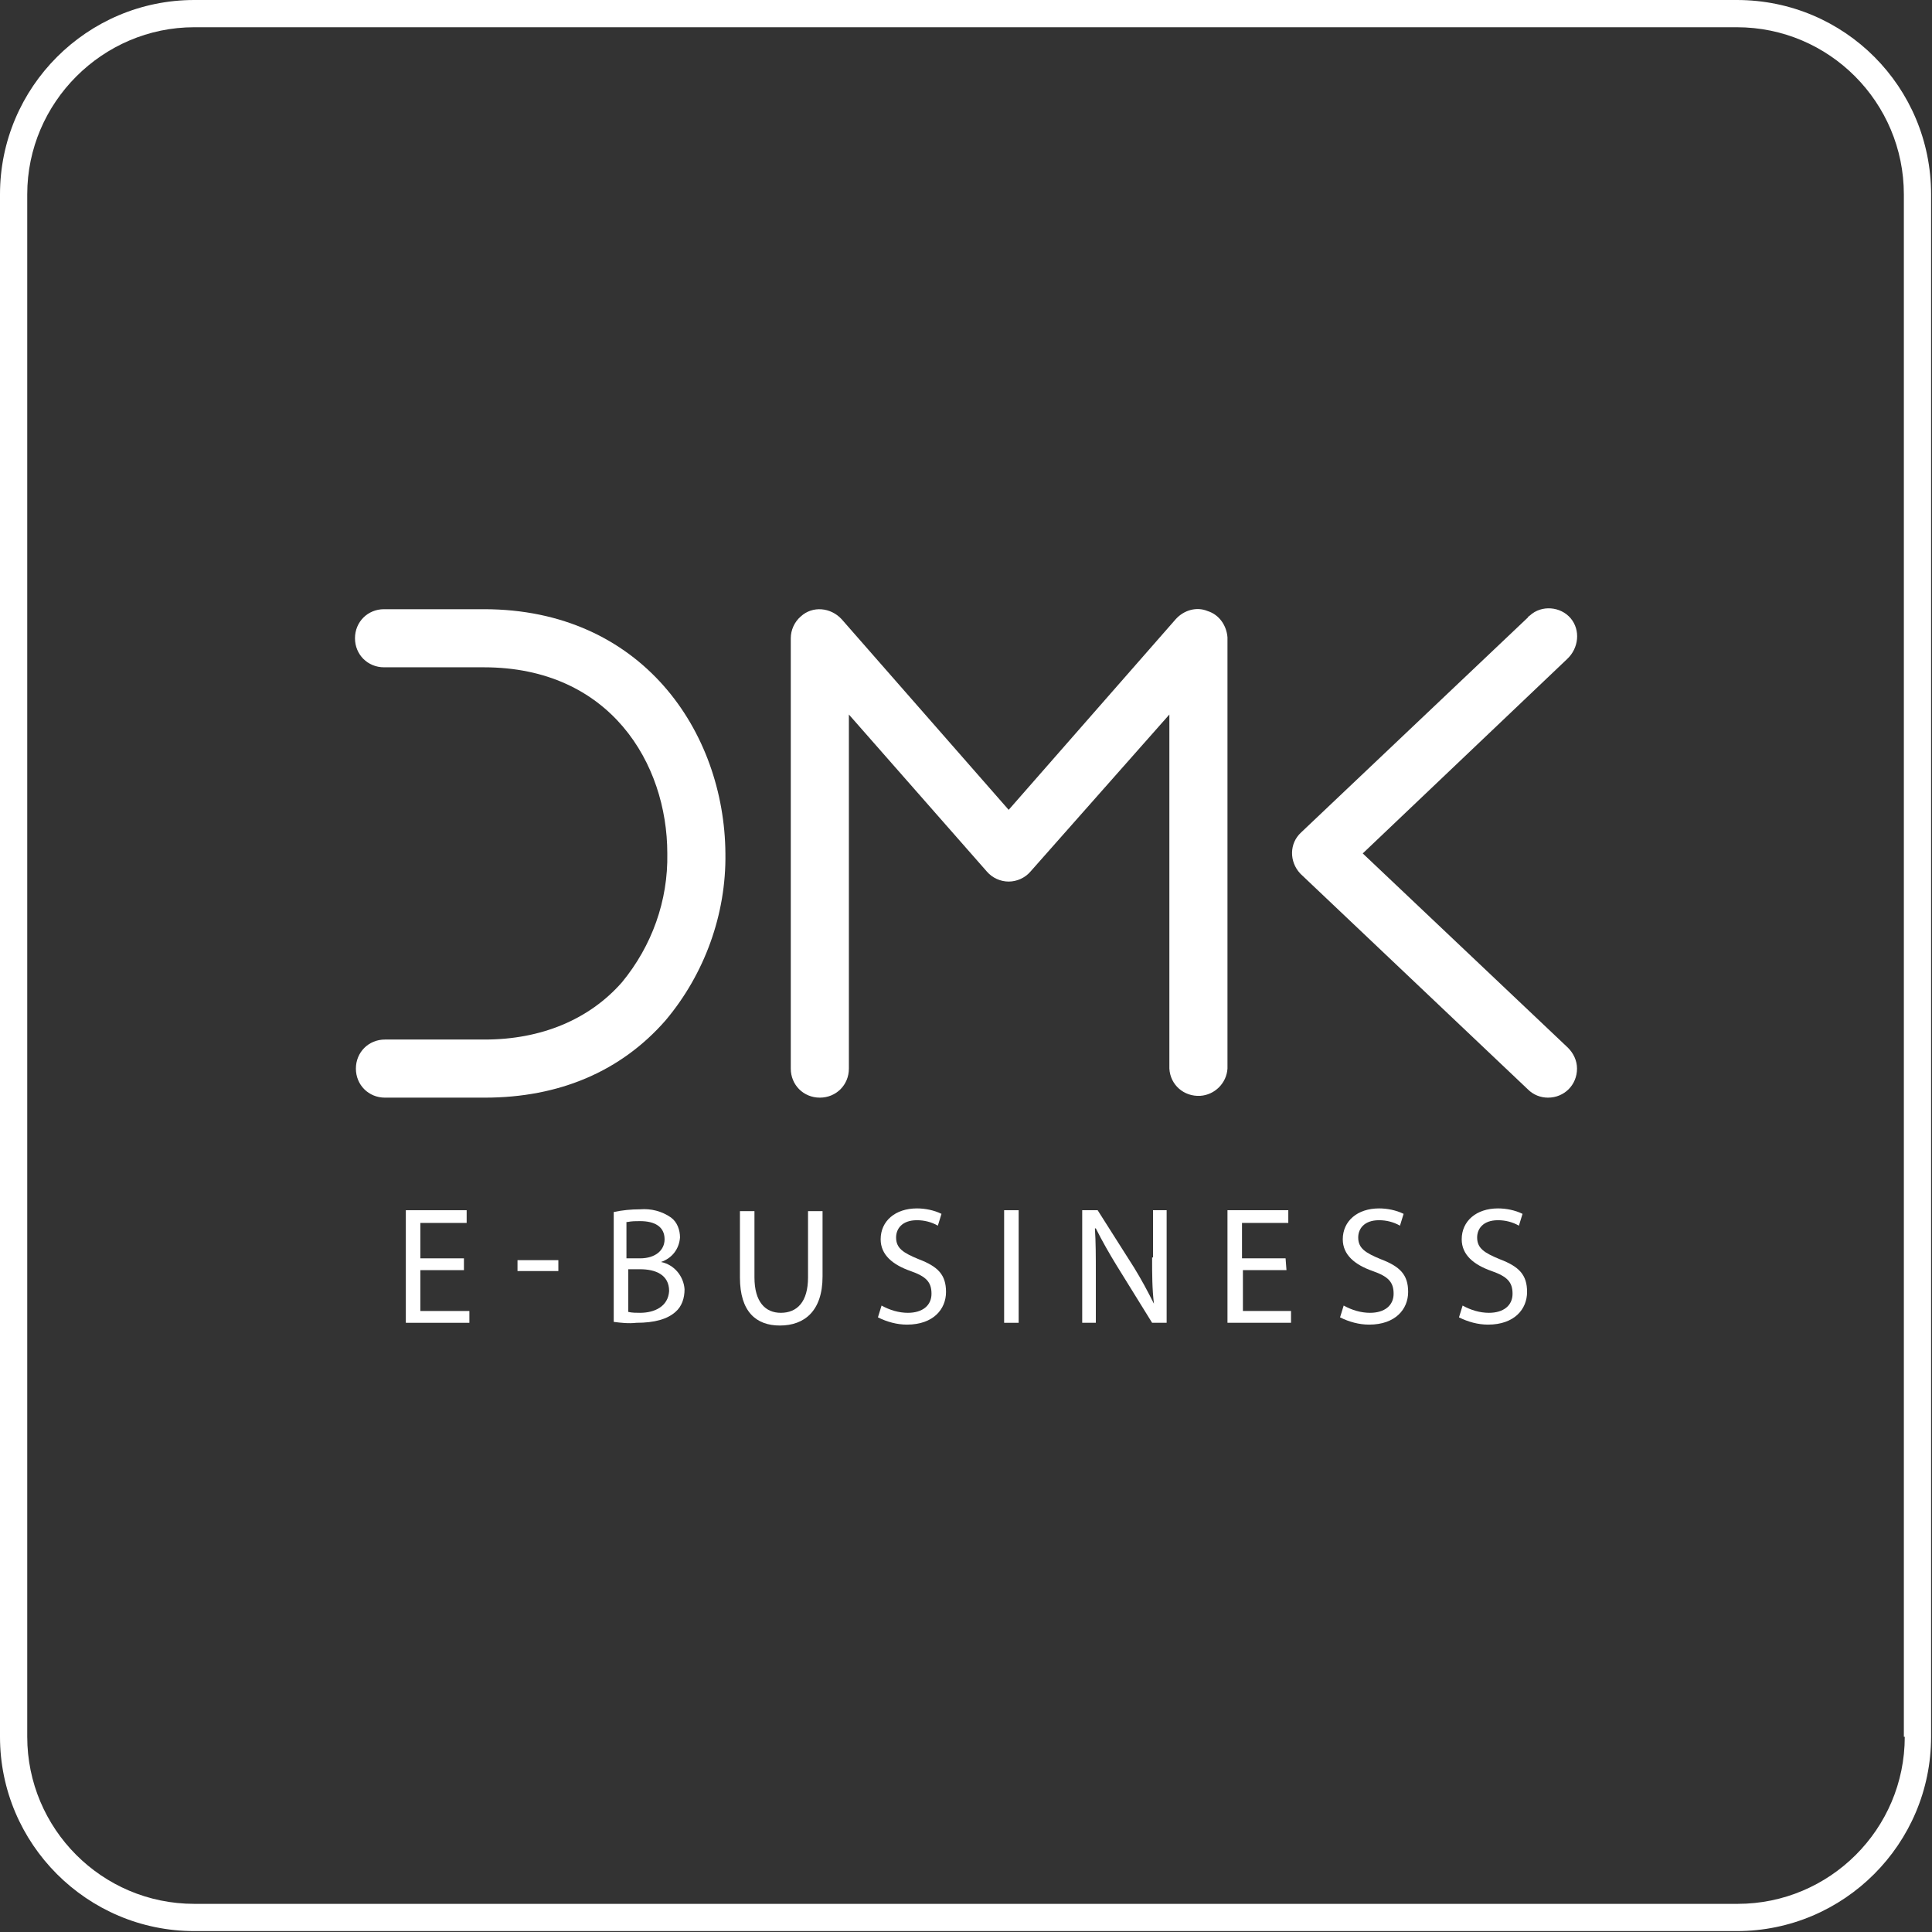
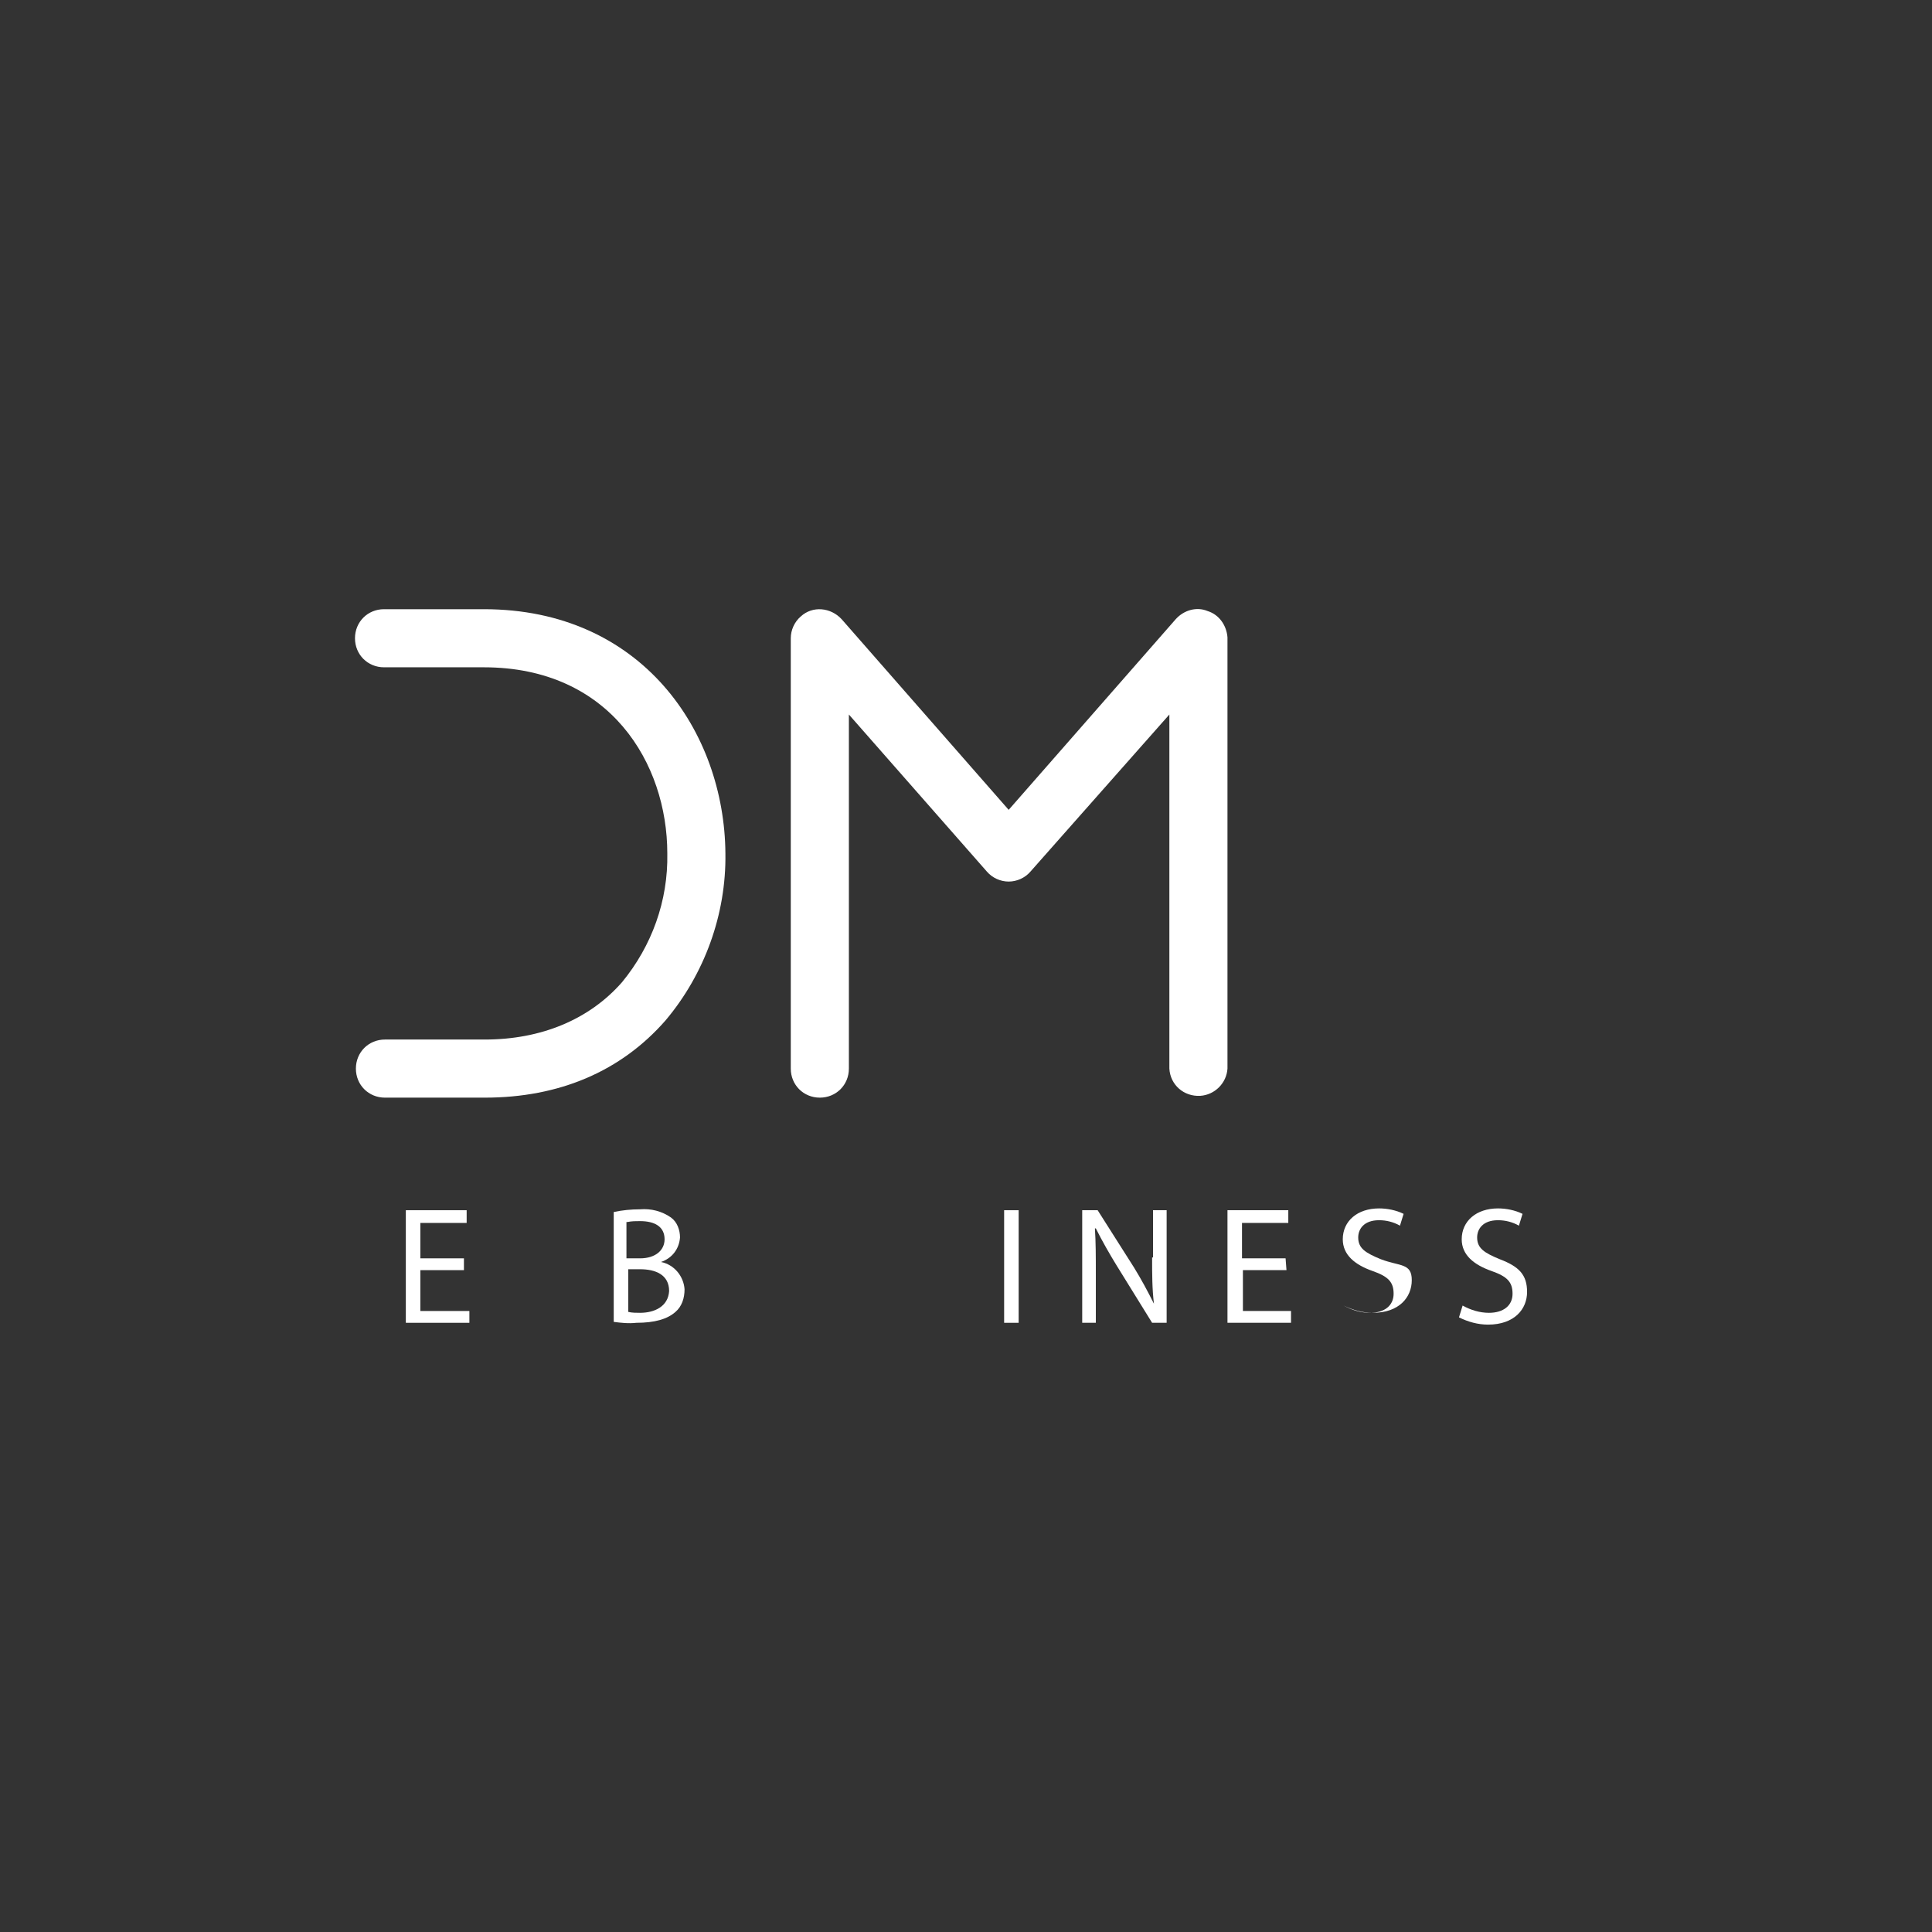
<svg xmlns="http://www.w3.org/2000/svg" version="1.1" id="Ebene_1" x="0px" y="0px" viewBox="0 0 212.8 212.8" style="enable-background:new 0 0 212.8 212.8;" xml:space="preserve">
  <rect x="0" y="0" width="212.8" height="212.8" fill="#333333" stroke="none" />
  <style type="text/css">
	.st0{fill:#FFFFFF;}
</style>
  <g>
-     <path class="st0" d="M191.3,0H21.4C9.6,0,0,9.6,0,21.4v169.9c0,11.8,9.6,21.4,21.4,21.4h169.9c11.8,0,21.4-9.6,21.4-21.4V21.4   C212.7,9.6,203.2,0,191.3,0z M209.8,191.3c0,10.2-8.3,18.4-18.4,18.4H21.4c-10.2,0-18.4-8.3-18.4-18.4V21.4C3,11.3,11.3,3,21.4,3   h169.9c10.2,0,18.4,8.3,18.4,18.4V191.3z" />
    <path class="st0" d="M133,67.3c-1.2-0.5-2.6-0.1-3.5,0.9l-18.4,21l-18.4-21c-1.2-1.3-3.2-1.5-4.5-0.3c-0.7,0.6-1.1,1.5-1.1,2.4   v47.4c0,1.8,1.4,3.2,3.2,3.2c1.8,0,3.2-1.4,3.2-3.2v-39L108.7,96c0.6,0.7,1.5,1.1,2.4,1.1c0.9,0,1.8-0.4,2.4-1.1l15.3-17.3v39   c0.1,1.8,1.6,3.1,3.4,3c1.6-0.1,2.9-1.4,3-3V70.2C135.1,68.9,134.3,67.7,133,67.3z" />
-     <path class="st0" d="M173,68.1c-1.1-1.3-3.2-1.5-4.5-0.3c-0.1,0.1-0.2,0.1-0.2,0.2l-25,23.7c-1.3,1.2-1.3,3.2-0.1,4.5   c0,0,0.1,0.1,0.1,0.1l25,23.7c0.6,0.6,1.4,0.9,2.2,0.9c1.8,0,3.2-1.4,3.2-3.2c0-0.9-0.4-1.7-1-2.3l-22.6-21.4l22.5-21.4   C173.9,71.4,174.1,69.4,173,68.1z" />
    <path class="st0" d="M53.3,67.1h-11c-1.8,0-3.2,1.4-3.2,3.2c0,1.8,1.4,3.2,3.2,3.2h11c13.9,0,20.2,10.6,20.2,20.5   c0.1,5.2-1.7,10.2-5,14.2c-3.6,4.1-8.9,6.3-15.1,6.3h-11c-1.8,0-3.2,1.4-3.2,3.2c0,1.8,1.4,3.2,3.2,3.2h11c8.2,0,15-2.9,19.9-8.5   c4.3-5.1,6.7-11.7,6.6-18.4C79.8,80.6,70.7,67.1,53.3,67.1z" />
    <polygon class="st0" points="46.3,139.9 51.1,139.9 51.1,138.6 46.3,138.6 46.3,134.7 51.4,134.7 51.4,133.3 44.7,133.3    44.7,145.7 51.7,145.7 51.7,144.4 46.3,144.4  " />
-     <polygon class="st0" points="57,140 61.5,140 61.5,138.8 57,138.8  " />
    <path class="st0" d="M72.8,139c1.2-0.4,2-1.4,2.1-2.7c0-0.8-0.3-1.7-1-2.2c-1-0.7-2.2-1-3.4-0.9c-1,0-2,0.1-2.9,0.3l0,12.1   c0.8,0.1,1.6,0.2,2.5,0.1c2,0,3.4-0.4,4.3-1.2c0.7-0.6,1-1.5,1-2.5C75.3,140.6,74.3,139.3,72.8,139z M69.1,134.6   c0.5-0.1,0.9-0.1,1.4-0.1c1.6,0,2.7,0.6,2.7,2c0,1.2-1,2.1-2.7,2.1h-1.5V134.6z M70.5,144.6c-0.4,0-0.9,0-1.3-0.1v-4.7h1.3   c1.7,0,3.2,0.6,3.2,2.4C73.6,143.9,72.1,144.6,70.5,144.6z" />
-     <path class="st0" d="M89,140.7c0,2.7-1.2,3.9-3,3.9c-1.7,0-2.9-1.2-2.9-3.9v-7.3h-1.6v7.3c0,3.8,1.8,5.3,4.4,5.3   c2.7,0,4.7-1.6,4.7-5.4v-7.2H89V140.7z" />
-     <path class="st0" d="M101.2,138.7c-1.7-0.7-2.5-1.2-2.5-2.4c0-0.9,0.6-1.9,2.3-1.9c0.8,0,1.6,0.2,2.3,0.6l0.4-1.3   c-0.8-0.4-1.8-0.6-2.7-0.6c-2.4,0-4,1.4-4,3.4c0,1.7,1.3,2.8,3.3,3.5c1.7,0.6,2.3,1.2,2.3,2.5s-1,2.1-2.6,2.1c-1,0-2-0.3-2.9-0.8   l-0.4,1.3c1,0.5,2.1,0.8,3.2,0.8c2.9,0,4.3-1.7,4.3-3.6S103.3,139.5,101.2,138.7z" />
    <rect x="110.6" y="133.3" class="st0" width="1.6" height="12.4" />
    <path class="st0" d="M126.9,138.5c0,1.9,0,3.4,0.2,5.1c-0.7-1.4-1.4-2.7-2.2-4l-4-6.3h-1.7v12.4l1.5,0v-5.3c0-2.1,0-3.5-0.1-5.1   h0.1c0.7,1.4,1.5,2.8,2.3,4.1l3.9,6.3h1.6v-12.4h-1.5V138.5z" />
    <polygon class="st0" points="136.9,139.9 141.7,139.9 141.6,138.6 136.8,138.6 136.8,134.7 141.9,134.7 141.9,133.3 135.2,133.3    135.2,145.7 142.2,145.7 142.2,144.4 136.9,144.4  " />
-     <path class="st0" d="M152.1,138.7c-1.7-0.7-2.5-1.2-2.5-2.4c0-0.9,0.6-1.9,2.3-1.9c0.8,0,1.6,0.2,2.3,0.6l0.4-1.3   c-0.8-0.4-1.8-0.6-2.7-0.6c-2.4,0-4,1.4-4,3.4c0,1.7,1.3,2.8,3.3,3.5c1.7,0.6,2.3,1.2,2.3,2.5s-1,2.1-2.6,2.1c-1,0-2-0.3-2.9-0.8   l-0.4,1.3c1,0.5,2.1,0.8,3.2,0.8c2.9,0,4.3-1.7,4.3-3.6S154.2,139.5,152.1,138.7z" />
+     <path class="st0" d="M152.1,138.7c-1.7-0.7-2.5-1.2-2.5-2.4c0-0.9,0.6-1.9,2.3-1.9c0.8,0,1.6,0.2,2.3,0.6l0.4-1.3   c-0.8-0.4-1.8-0.6-2.7-0.6c-2.4,0-4,1.4-4,3.4c0,1.7,1.3,2.8,3.3,3.5c1.7,0.6,2.3,1.2,2.3,2.5s-1,2.1-2.6,2.1c-1,0-2-0.3-2.9-0.8   c1,0.5,2.1,0.8,3.2,0.8c2.9,0,4.3-1.7,4.3-3.6S154.2,139.5,152.1,138.7z" />
    <path class="st0" d="M165.2,138.7c-1.7-0.7-2.5-1.2-2.5-2.4c0-0.9,0.6-1.9,2.3-1.9c0.8,0,1.6,0.2,2.3,0.6l0.4-1.3   c-0.8-0.4-1.8-0.6-2.7-0.6c-2.4,0-4,1.4-4,3.4c0,1.7,1.3,2.8,3.3,3.5c1.7,0.6,2.3,1.2,2.3,2.5s-1,2.1-2.6,2.1c-1,0-2-0.3-2.9-0.8   l-0.4,1.3c1,0.5,2.1,0.8,3.2,0.8c2.9,0,4.3-1.7,4.3-3.6S167.3,139.5,165.2,138.7z" />
  </g>
</svg>